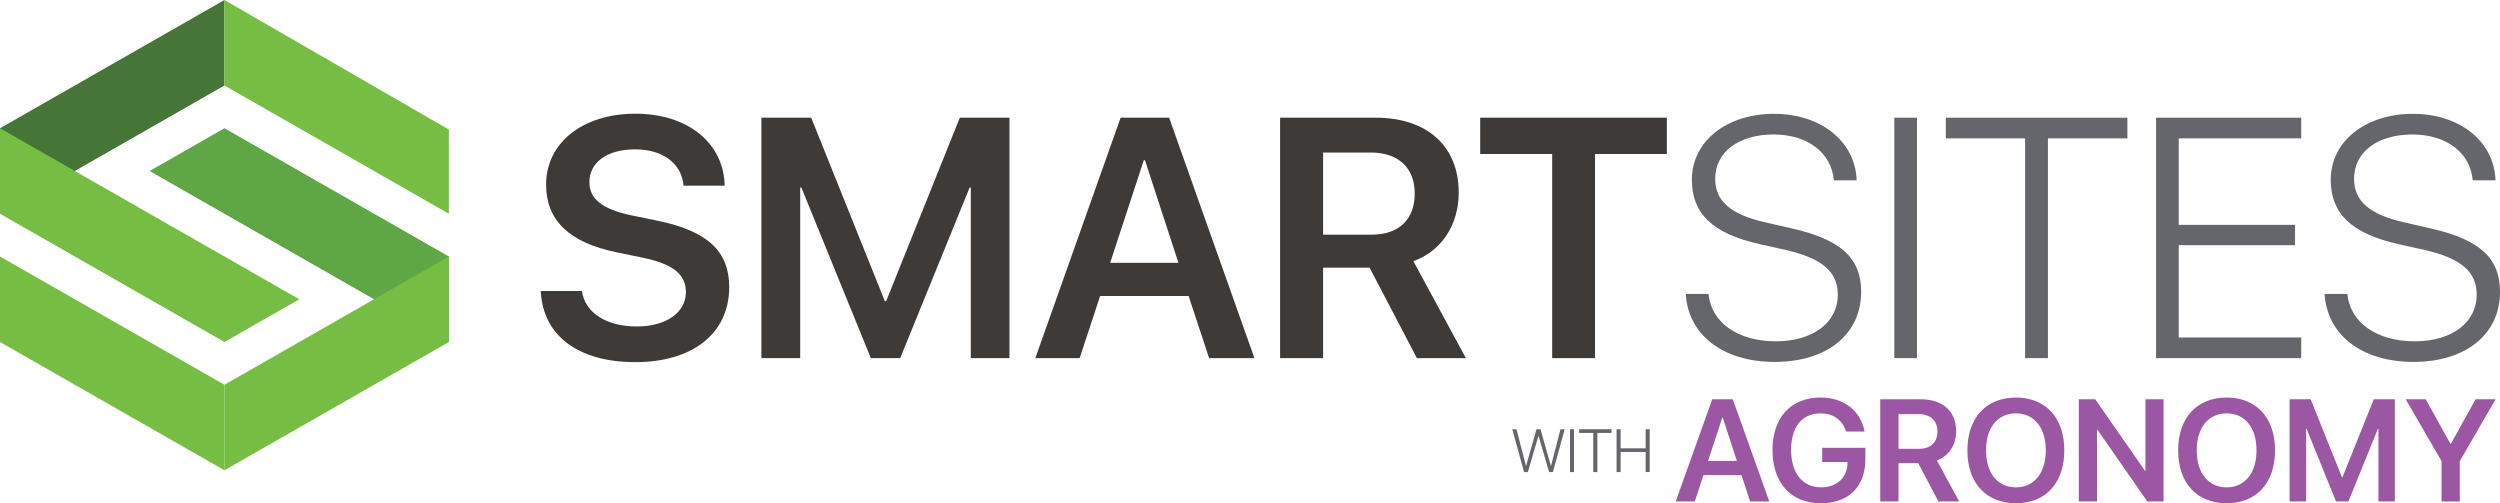
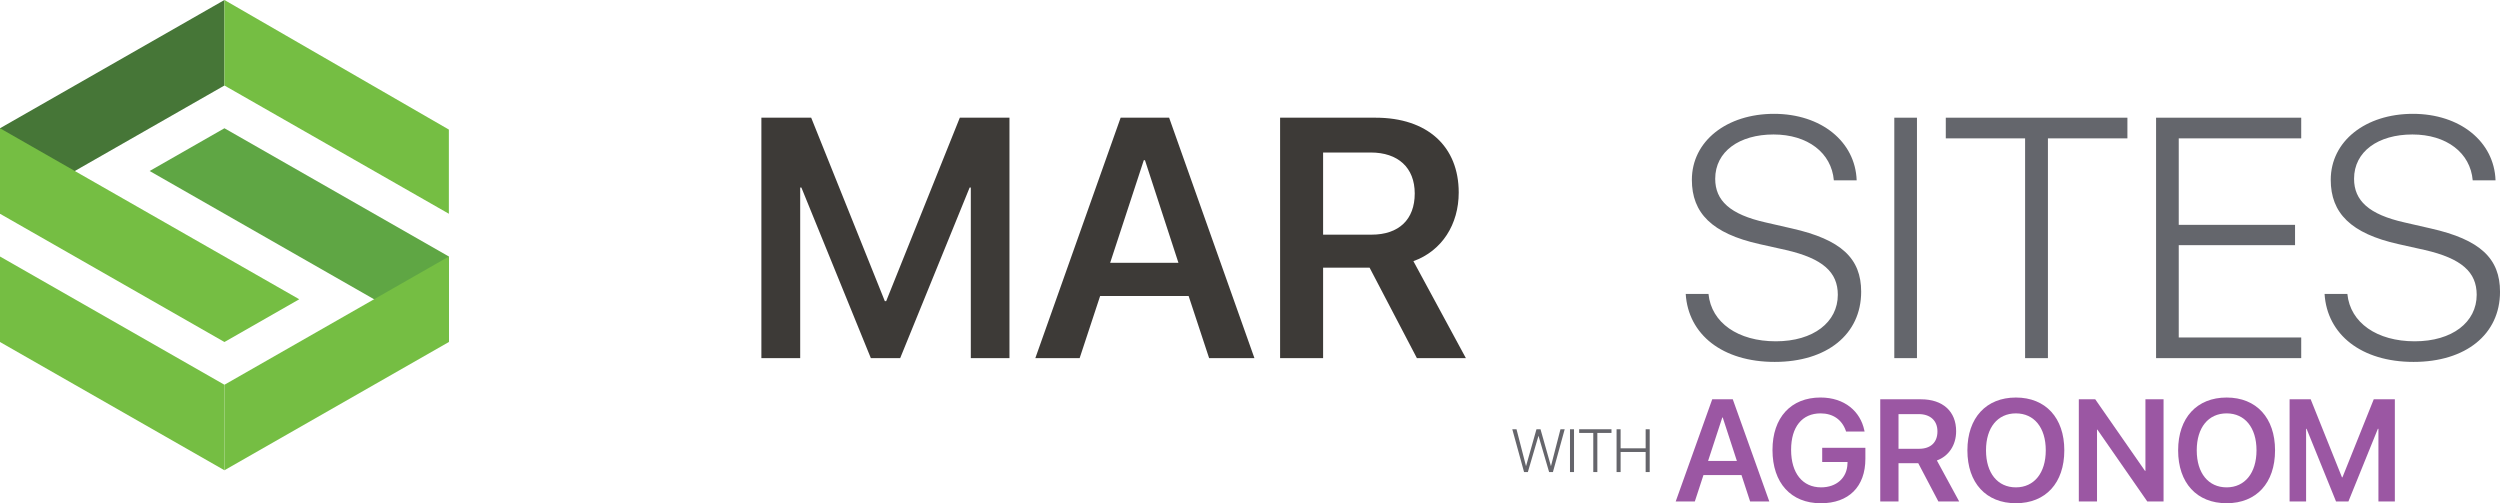
<svg xmlns="http://www.w3.org/2000/svg" id="Layer_2" viewBox="0 0 1276 256.84">
  <defs>
    <style>.cls-1{fill:#75be43;}.cls-2{fill:#9b57a3;}.cls-3{fill:#3d3a37;}.cls-4{fill:#5fa644;}.cls-5{fill:#65656b;}.cls-6{fill:#467637;}.cls-7{fill:#64666c;}</style>
  </defs>
  <g id="Logotype">
    <g id="Normal">
      <g id="SS_WITH">
        <g id="Agronomy">
          <path class="cls-5" d="M771.87,219.1h2.16l4.83,18.75h.05l5.3-18.75h2.07l5.3,18.75h.05l4.83-18.75h2.16l-6.01,21.84h-1.94l-5.4-18.44h-.05l-5.4,18.44h-1.94l-6.01-21.84Z" />
          <path class="cls-5" d="M801.32,219.1h2.06v21.84h-2.06v-21.84Z" />
          <path class="cls-5" d="M813.21,220.97h-7.21v-1.88h16.5v1.88h-7.22v19.97h-2.07v-19.97Z" />
          <path class="cls-5" d="M825.1,219.1h2.06v9.72h12.78v-9.72h2.07v21.84h-2.07v-10.25h-12.78v10.25h-2.06v-21.84Z" />
          <path class="cls-2" d="M873.93,203.8h10.48l18.64,52.14h-9.79l-4.41-13.48h-19.4l-4.41,13.48h-9.76l18.64-52.14ZM871.8,235.27h14.71l-7.23-22.19h-.22l-7.26,22.19Z" />
          <path class="cls-2" d="M904.68,229.67v-.04c0-16.55,9.47-26.74,24.5-26.74,12.36,0,20.38,7.15,22.37,16.77l.14.58h-9.47l-.11-.4c-1.99-5.6-6.5-8.85-12.9-8.85-9.39,0-15.03,6.87-15.03,18.57v.04c0,11.96,5.89,19.15,15.29,19.15,7.88,0,13.3-4.84,13.48-12.14l.04-.79h-12.94v-7.26h22.04v5.64c0,14.16-8.46,22.66-22.73,22.66-15.21,0-24.68-10.33-24.68-27.17Z" />
          <path class="cls-2" d="M959.68,203.8h20.81c11.13,0,17.92,6.18,17.92,16.26v.07c0,7.01-3.76,12.68-9.83,14.89l11.38,20.92h-10.62l-10.26-19.51h-10.08v19.51h-9.32v-52.14ZM979.51,229.06c5.89,0,9.36-3.25,9.36-8.85v-.07c0-5.46-3.69-8.78-9.54-8.78h-10.33v17.71h10.51Z" />
          <path class="cls-2" d="M1004.16,229.89v-.07c0-16.55,9.58-26.92,24.75-26.92s24.71,10.37,24.71,26.92v.07c0,16.58-9.47,26.96-24.71,26.96s-24.75-10.37-24.75-26.96ZM1044.16,229.89v-.07c0-11.56-5.93-18.83-15.25-18.83s-15.25,7.23-15.25,18.83v.07c0,11.6,5.93,18.86,15.25,18.86s15.25-7.37,15.25-18.86Z" />
          <path class="cls-2" d="M1061.03,203.8h8.38l25.4,36.53h.22v-36.53h9.25v52.14h-8.31l-25.47-36.67h-.18v36.67h-9.29v-52.14Z" />
          <path class="cls-2" d="M1111.72,229.89v-.07c0-16.55,9.57-26.92,24.75-26.92s24.71,10.37,24.71,26.92v.07c0,16.58-9.47,26.96-24.71,26.96s-24.75-10.37-24.75-26.96ZM1151.72,229.89v-.07c0-11.56-5.93-18.83-15.25-18.83s-15.25,7.23-15.25,18.83v.07c0,11.6,5.93,18.86,15.25,18.86s15.25-7.37,15.25-18.86Z" />
          <path class="cls-2" d="M1168.6,203.8h10.77l15.97,39.82h.25l15.97-39.82h10.77v52.14h-8.38v-37.07h-.29l-15.03,37.07h-6.32l-15.03-37.07h-.25v37.07h-8.42v-52.14Z" />
-           <path class="cls-2" d="M1246.17,235.38l-18.28-31.58h10.19l12.61,22.69h.25l12.61-22.69h10.19l-18.28,31.58v20.56h-9.29v-20.56Z" />
        </g>
      </g>
      <g id="SMARTSITES_copy">
        <polygon class="cls-3" points="495.5 182.79 495.5 95.71 494.91 95.71 459.45 182.79 444.48 182.79 409.02 95.71 408.42 95.71 408.42 182.79 388.61 182.79 388.61 60.07 414.03 60.07 451.62 153.71 452.3 153.71 489.89 60.07 515.23 60.07 515.23 182.79 495.5 182.79" />
        <path class="cls-3" d="M566.61,134.15h34.87l-17.09-52.39h-.59l-17.18,52.39ZM606.67,151.07h-45.16l-10.46,31.72h-22.62l43.54-122.72h24.75l43.54,122.72h-23.13l-10.46-31.72Z" />
-         <polygon class="cls-3" points="792.24 182.79 792.24 78.61 755.5 78.61 755.5 60.07 850.76 60.07 850.76 78.61 814.1 78.61 814.1 182.79 792.24 182.79" />
        <rect class="cls-7" x="966.85" y="60.07" width="11.57" height="122.72" />
        <polygon class="cls-7" points="1033.61 182.79 1033.61 70.62 993.13 70.62 993.13 60.07 1085.83 60.07 1085.83 70.62 1045.26 70.62 1045.26 182.79 1033.61 182.79" />
        <polygon class="cls-7" points="1174.54 182.79 1100.46 182.79 1100.46 60.07 1174.54 60.07 1174.54 70.62 1112.03 70.62 1112.03 114.76 1171.39 114.76 1171.39 125.13 1112.03 125.13 1112.03 172.25 1174.54 172.25 1174.54 182.79" />
-         <path class="cls-3" d="M297.01,148.52c1.62,11.31,12.67,18.11,27.98,18.11s25.09-7.31,25.09-17.52c0-8.84-6.12-14.29-22.11-17.6l-13.18-2.72c-24.58-5.02-36.06-16.59-36.06-34.53,0-21.6,18.97-36.23,45.58-36.23s45.07,14.8,45.58,36.74h-21c-1.02-11.57-10.72-18.54-24.75-18.54s-23.3,6.46-23.3,16.75c0,8.33,6.12,13.69,21.43,16.93l13.27,2.72c25.85,5.36,36.65,15.73,36.65,33.93,0,23.47-18.45,38.27-47.96,38.27s-47.2-13.86-48.22-36.31h21.01Z" />
        <path class="cls-3" d="M675.3,119.77h24.75c13.95,0,22.03-7.74,22.03-21.01s-8.59-20.92-22.45-20.92h-24.32v41.93ZM675.3,182.79h-21.94V60.07h48.73c26.53,0,42.44,14.71,42.44,38.19,0,16.24-8.51,29.76-23.13,35.04l26.79,49.5h-25l-24.15-46.18h-23.73v46.18Z" />
        <path class="cls-7" d="M872.02,150.05c1.45,14.71,15.14,24.15,34.36,24.15s31.64-9.78,31.64-23.73c0-11.56-7.65-18.54-26.53-22.88l-13.35-2.98c-24.41-5.44-34.61-15.9-34.61-32.83,0-19.81,17.86-33.68,41.93-33.68s41.5,14.2,42.18,33.93h-11.65c-1.19-14.03-13.35-23.39-30.78-23.39s-29.77,8.67-29.77,22.62c0,11.14,7.57,18.2,25.77,22.28l13.35,3.06c25.26,5.7,35.38,15.31,35.38,32.31,0,21.77-17.52,35.81-44.14,35.81s-44.14-13.95-45.41-34.7h11.65Z" />
        <path class="cls-7" d="M1198.1,150.05c1.45,14.71,15.14,24.15,34.36,24.15s31.64-9.78,31.64-23.73c0-11.56-7.65-18.54-26.53-22.88l-13.35-2.98c-24.41-5.44-34.61-15.9-34.61-32.83,0-19.81,17.86-33.68,41.93-33.68s41.5,14.2,42.18,33.93h-11.65c-1.19-14.03-13.35-23.39-30.79-23.39s-29.77,8.67-29.77,22.62c0,11.14,7.57,18.2,25.77,22.28l13.35,3.06c25.26,5.7,35.38,15.31,35.38,32.31,0,21.77-17.52,35.81-44.14,35.81s-44.14-13.95-45.41-34.7h11.65Z" />
      </g>
    </g>
  </g>
  <g id="Logomark">
    <g id="Large">
      <g id="Green">
        <path class="cls-6" d="M114.55,0L0,65.46v43.64L114.55,43.64V0Z" />
        <path class="cls-1" d="M114.55,43.64V0l114.55,66.14v42.96L114.55,43.64Z" />
        <path class="cls-1" d="M0,174.56v-43.64l114.55,65.46v43.64L0,174.56Z" />
        <path class="cls-1" d="M0,109.1v-43.64l152.74,87.28-38.18,21.82L0,109.1Z" />
        <path class="cls-4" d="M76.37,87.28l38.18-21.82,114.55,65.46v43.64L76.37,87.28Z" />
        <path class="cls-1" d="M114.55,196.38l114.55-65.46v43.64l-114.55,65.46v-43.64Z" />
      </g>
    </g>
  </g>
</svg>